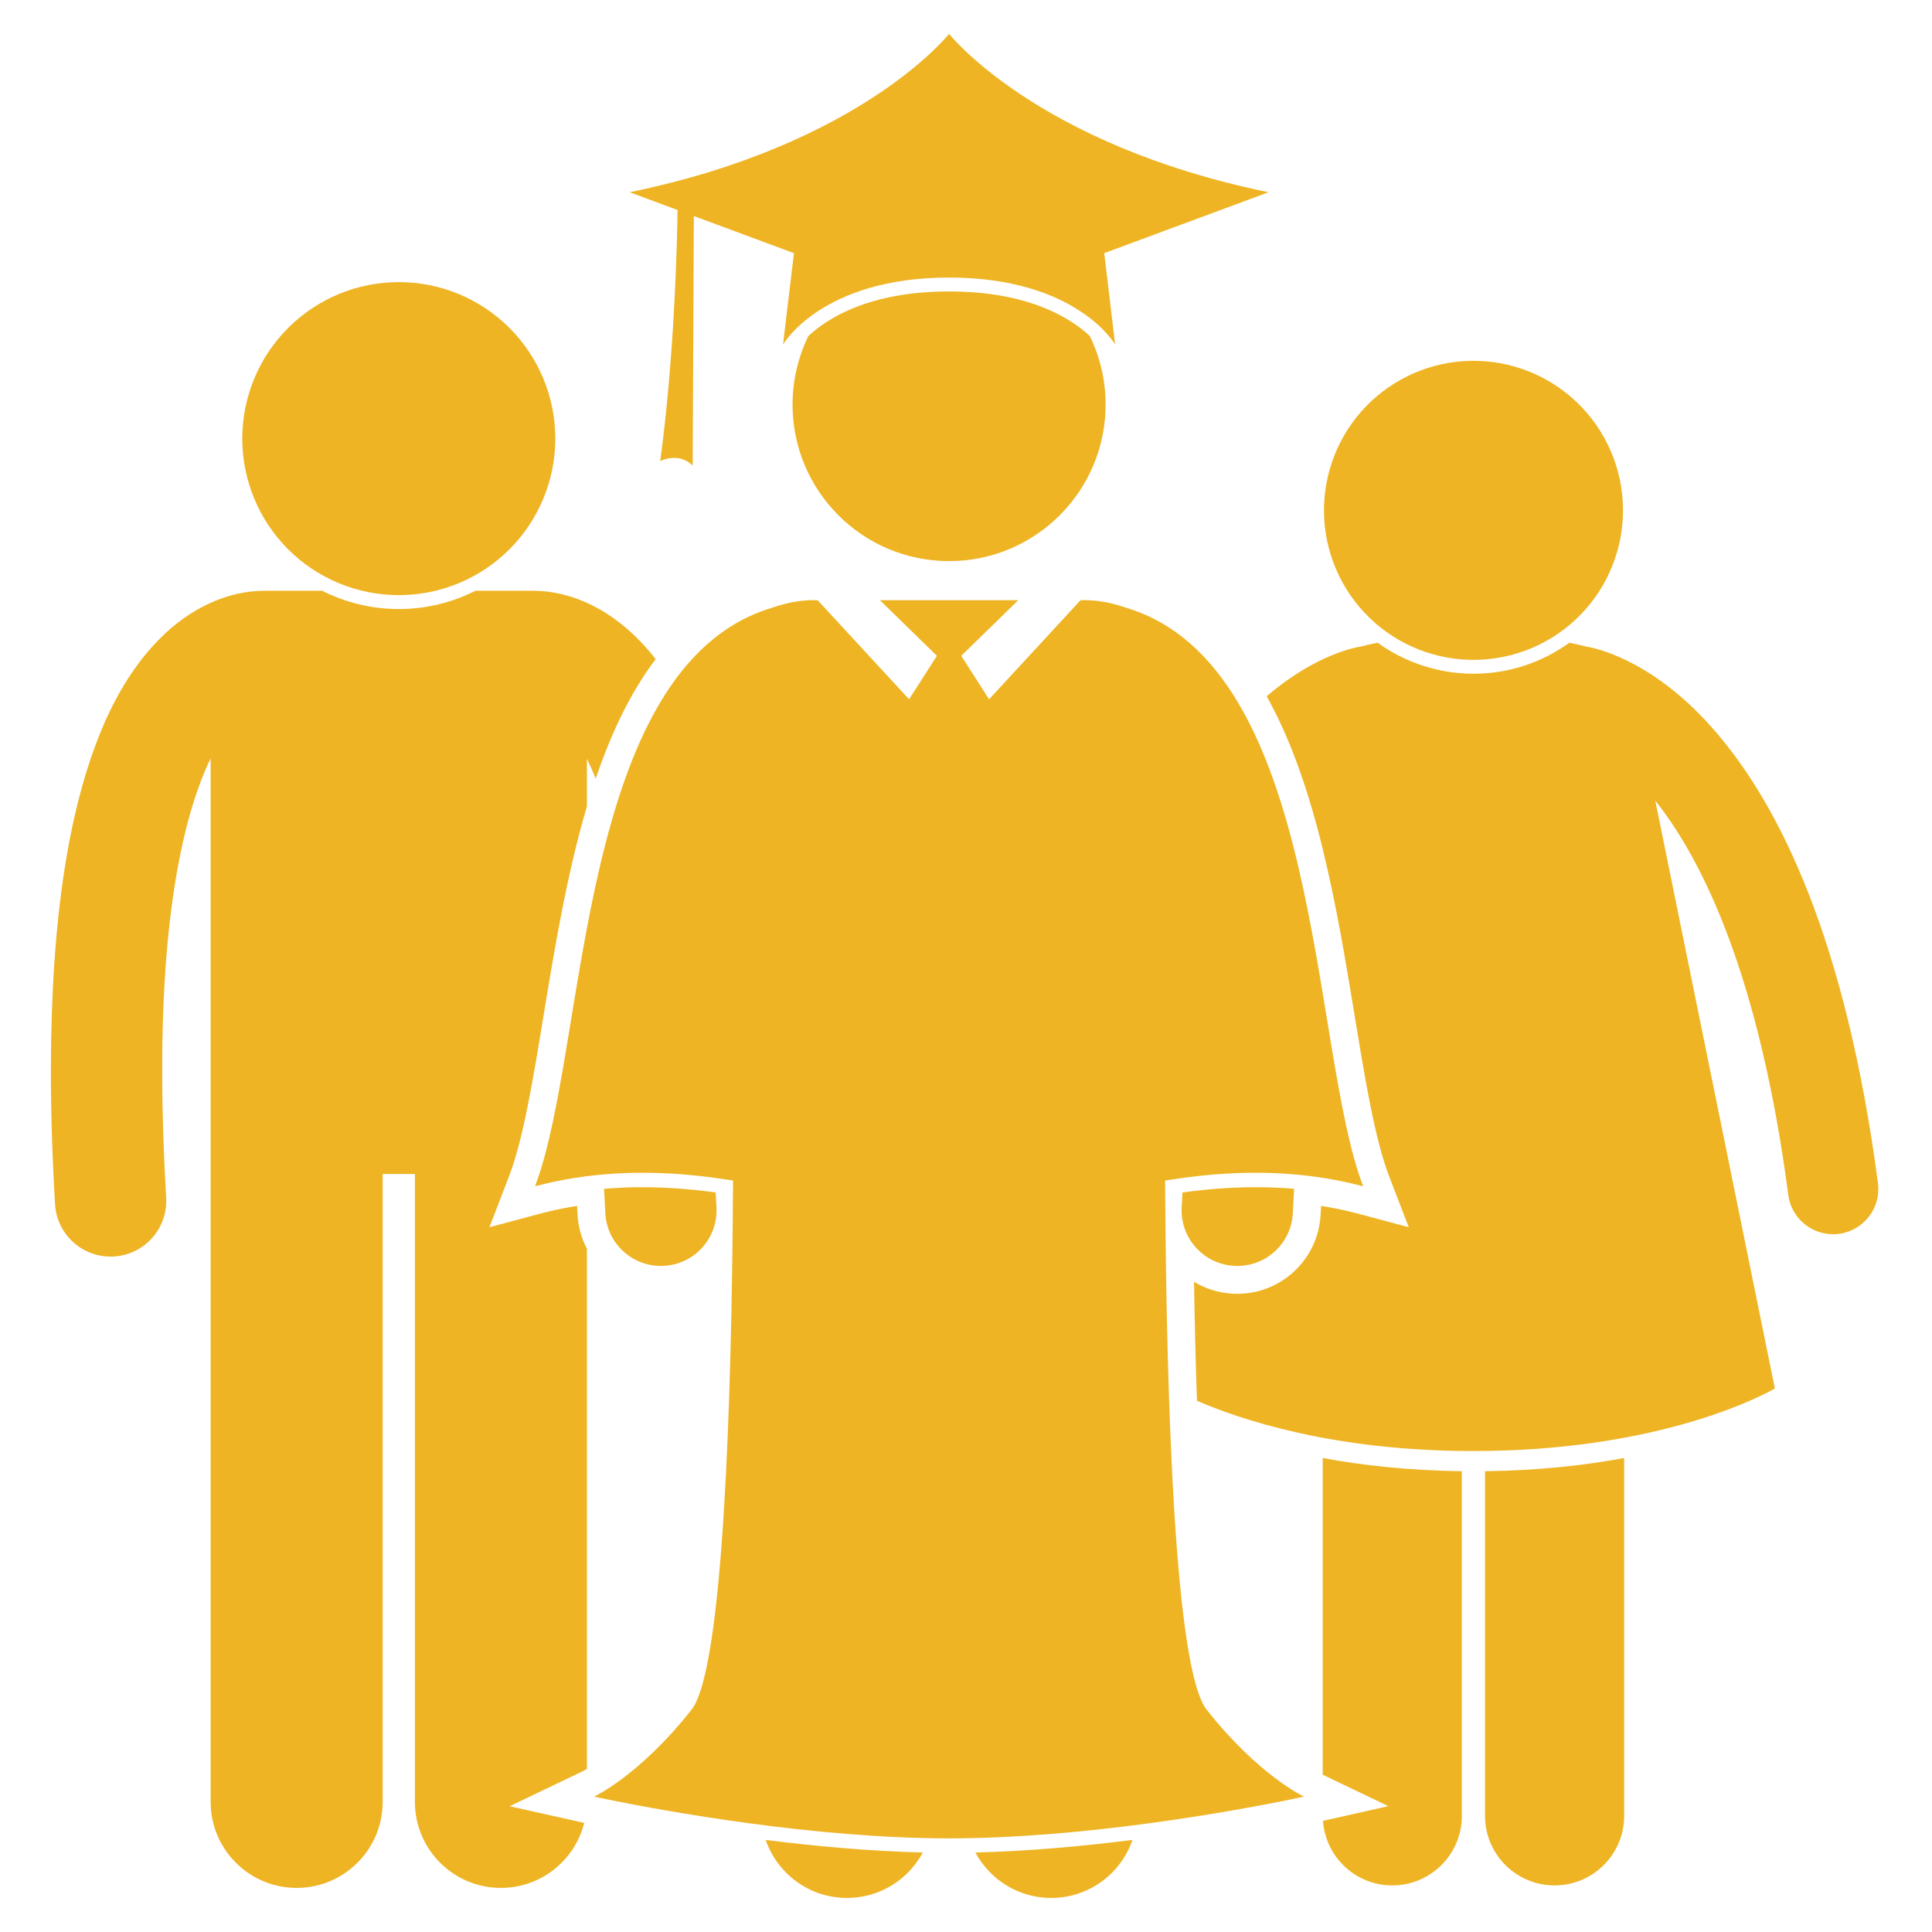
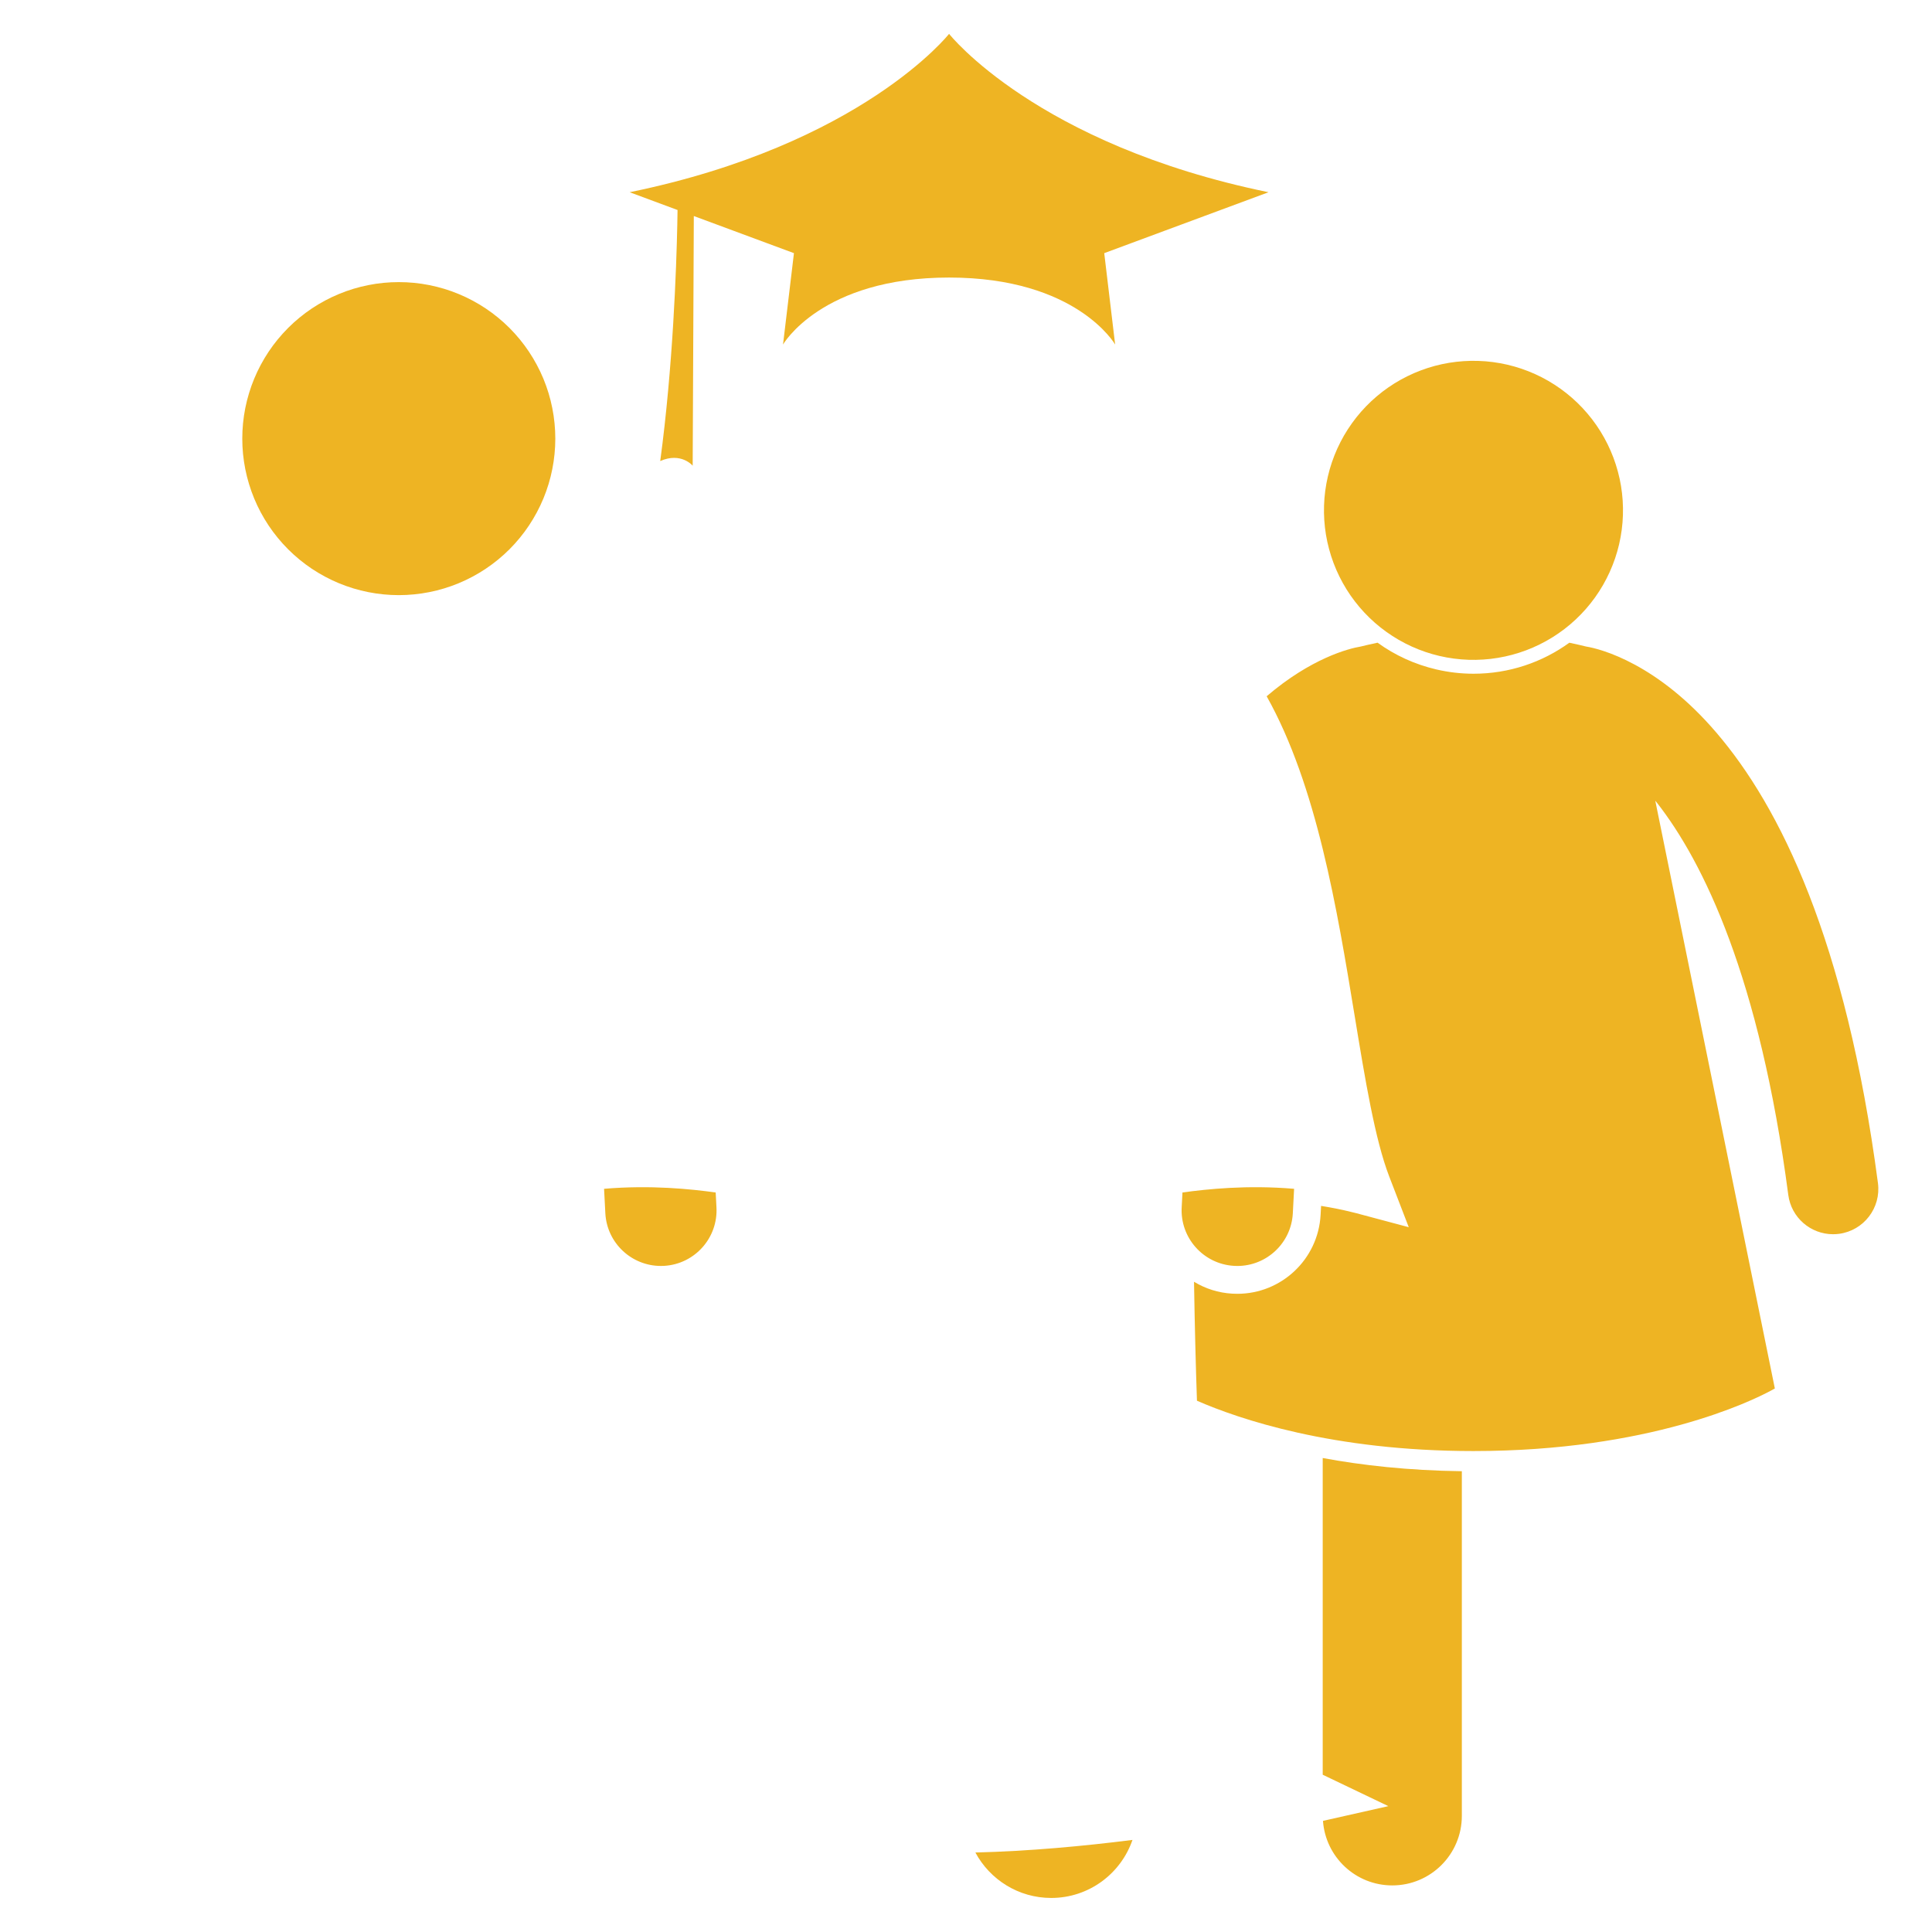
<svg xmlns="http://www.w3.org/2000/svg" width="500" zoomAndPan="magnify" viewBox="0 0 375 375" height="500" preserveAspectRatio="xMidYMid meet" version="1.0">
  <defs>
    <clipPath id="3d3e505c08">
      <path d="M 9.879 114 L 128 114 L 128 367 L 9.879 367 Z M 9.879 114 " clip-rule="nonzero" />
    </clipPath>
    <clipPath id="8f68e620db">
-       <path d="M 148 357 L 180 357 L 180 368.738 L 148 368.738 Z M 148 357 " clip-rule="nonzero" />
-     </clipPath>
+       </clipPath>
    <clipPath id="66fbae367b">
      <path d="M 189 357 L 220 357 L 220 368.738 L 189 368.738 Z M 189 357 " clip-rule="nonzero" />
    </clipPath>
    <clipPath id="ce1805a8c2">
      <path d="M 122 6.488 L 247 6.488 L 247 91 L 122 91 Z M 122 6.488 " clip-rule="nonzero" />
    </clipPath>
  </defs>
  <g clip-path="url(#3d3e505c08)">
-     <path fill="#eeb423" d="M 113.027 343.836 C 113.043 343.828 113.363 343.668 113.922 343.344 L 113.922 242.387 C 112.895 240.418 112.246 238.219 112.109 235.871 C 112.07 235.258 112.047 234.664 112.012 234.066 C 110.043 234.383 108.102 234.754 106.227 235.227 C 106.051 235.27 105.848 235.32 105.641 235.367 L 105.238 235.465 L 95 238.199 L 98.805 228.309 C 101.555 221.156 103.465 209.543 105.484 197.242 C 107.645 184.109 110.016 169.719 113.918 156.52 L 113.918 147.281 C 114.484 148.441 115.055 149.715 115.621 151.148 C 118.57 142.453 122.316 134.465 127.262 127.938 C 123.371 122.941 119.078 119.566 115.062 117.559 C 110.43 115.223 106.355 114.699 103.926 114.68 C 103.781 114.672 103.633 114.656 103.484 114.656 L 92.305 114.656 C 87.824 116.926 82.766 118.215 77.406 118.215 C 72.047 118.215 66.984 116.926 62.508 114.656 L 51.324 114.656 C 51.16 114.656 51 114.672 50.84 114.68 C 48.402 114.711 44.348 115.234 39.738 117.559 C 32.473 121.156 24.645 129.039 19.164 142.996 C 13.621 157.012 9.898 177.273 9.879 207.867 C 9.879 215.773 10.133 224.371 10.684 233.734 C 11.02 239.473 15.781 243.902 21.457 243.902 C 21.672 243.902 21.887 243.895 22.102 243.883 C 28.055 243.535 32.602 238.422 32.25 232.469 C 31.723 223.488 31.484 215.309 31.484 207.867 C 31.438 175.168 36.207 156.797 40.887 147.215 L 40.887 349.75 C 40.887 358.969 48.363 366.441 57.582 366.441 C 66.801 366.441 74.277 358.969 74.277 349.75 L 74.277 227.867 L 80.535 227.867 L 80.535 349.75 C 80.535 358.969 88.008 366.441 97.227 366.441 C 105.035 366.441 111.578 361.07 113.398 353.824 L 98.914 350.59 Z M 113.027 343.836 " fill-opacity="1" fill-rule="nonzero" />
-   </g>
+     </g>
  <path fill="#eeb423" d="M 107.785 85.137 C 107.785 86.129 107.734 87.121 107.637 88.113 C 107.539 89.102 107.395 90.086 107.199 91.062 C 107.008 92.039 106.766 93 106.477 93.953 C 106.188 94.906 105.852 95.84 105.473 96.762 C 105.09 97.68 104.668 98.578 104.195 99.457 C 103.727 100.332 103.219 101.184 102.664 102.012 C 102.113 102.84 101.52 103.637 100.887 104.406 C 100.258 105.176 99.59 105.914 98.887 106.617 C 98.184 107.32 97.445 107.988 96.676 108.617 C 95.91 109.25 95.109 109.84 94.281 110.395 C 93.457 110.945 92.602 111.457 91.727 111.926 C 90.848 112.395 89.949 112.82 89.031 113.203 C 88.113 113.582 87.176 113.918 86.223 114.207 C 85.273 114.496 84.309 114.734 83.332 114.93 C 82.355 115.125 81.375 115.27 80.383 115.367 C 79.395 115.465 78.398 115.516 77.406 115.516 C 76.41 115.516 75.418 115.465 74.426 115.367 C 73.438 115.27 72.453 115.125 71.48 114.93 C 70.504 114.734 69.539 114.496 68.586 114.207 C 67.633 113.918 66.699 113.582 65.781 113.203 C 64.859 112.82 63.961 112.395 63.086 111.926 C 62.207 111.457 61.355 110.945 60.527 110.395 C 59.699 109.84 58.902 109.25 58.133 108.617 C 57.363 107.988 56.629 107.32 55.926 106.617 C 55.223 105.914 54.555 105.176 53.922 104.406 C 53.289 103.637 52.699 102.84 52.145 102.012 C 51.594 101.184 51.082 100.332 50.613 99.457 C 50.145 98.578 49.719 97.68 49.34 96.762 C 48.957 95.84 48.625 94.906 48.336 93.953 C 48.047 93 47.805 92.039 47.609 91.062 C 47.418 90.086 47.27 89.102 47.172 88.113 C 47.074 87.121 47.027 86.129 47.027 85.137 C 47.027 84.141 47.074 83.148 47.172 82.156 C 47.27 81.168 47.418 80.184 47.609 79.207 C 47.805 78.234 48.047 77.27 48.336 76.316 C 48.625 75.363 48.957 74.43 49.34 73.508 C 49.719 72.59 50.145 71.691 50.613 70.816 C 51.082 69.938 51.594 69.086 52.145 68.258 C 52.699 67.43 53.289 66.633 53.922 65.863 C 54.555 65.094 55.223 64.359 55.926 63.652 C 56.629 62.949 57.363 62.281 58.133 61.652 C 58.902 61.02 59.699 60.43 60.527 59.875 C 61.355 59.324 62.207 58.812 63.086 58.344 C 63.961 57.875 64.859 57.449 65.781 57.07 C 66.699 56.688 67.633 56.352 68.586 56.062 C 69.539 55.777 70.504 55.535 71.48 55.34 C 72.453 55.145 73.438 55 74.426 54.902 C 75.418 54.805 76.41 54.758 77.406 54.758 C 78.398 54.758 79.395 54.805 80.383 54.902 C 81.375 55 82.355 55.145 83.332 55.34 C 84.309 55.535 85.273 55.777 86.223 56.062 C 87.176 56.352 88.113 56.688 89.031 57.07 C 89.949 57.449 90.848 57.875 91.727 58.344 C 92.602 58.812 93.457 59.324 94.281 59.875 C 95.109 60.43 95.91 61.02 96.676 61.652 C 97.445 62.281 98.184 62.949 98.887 63.652 C 99.59 64.359 100.258 65.094 100.887 65.863 C 101.52 66.633 102.113 67.43 102.664 68.258 C 103.219 69.086 103.727 69.938 104.195 70.816 C 104.668 71.691 105.09 72.59 105.473 73.508 C 105.852 74.43 106.188 75.363 106.477 76.316 C 106.766 77.27 107.008 78.234 107.199 79.207 C 107.395 80.184 107.539 81.168 107.637 82.156 C 107.734 83.148 107.785 84.141 107.785 85.137 Z M 107.785 85.137 " fill-opacity="1" fill-rule="nonzero" />
  <path fill="#eeb423" d="M 256.738 344.473 L 269.477 350.57 L 256.789 353.43 C 257.289 360.434 263.113 365.957 270.242 365.957 C 277.695 365.957 283.742 359.914 283.742 352.457 L 283.742 285.562 C 273.34 285.43 264.324 284.41 256.738 283 Z M 256.738 344.473 " fill-opacity="1" fill-rule="nonzero" />
-   <path fill="#eeb423" d="M 288.242 352.457 C 288.242 359.914 294.285 365.957 301.746 365.957 C 309.199 365.957 315.246 359.914 315.246 352.457 L 315.246 283 C 307.664 284.41 298.645 285.434 288.242 285.562 Z M 288.242 352.457 " fill-opacity="1" fill-rule="nonzero" />
  <path fill="#eeb423" d="M 262.949 197.238 C 264.973 209.539 266.879 221.156 269.629 228.309 L 273.438 238.199 L 263.195 235.465 L 262.793 235.367 C 262.59 235.32 262.383 235.273 262.172 235.215 C 260.312 234.746 258.379 234.383 256.422 234.062 C 256.391 234.66 256.355 235.258 256.324 235.863 C 255.832 244.422 248.73 251.125 240.168 251.125 L 240.156 251.125 C 239.824 251.125 239.484 251.117 239.137 251.094 C 236.504 250.941 233.98 250.141 231.758 248.789 C 231.898 257.375 232.094 265.035 232.328 271.879 C 240.43 275.414 258.598 281.648 285.988 281.648 C 320.102 281.648 339.902 271.988 343.777 269.898 C 344.25 269.645 344.496 269.5 344.496 269.5 L 321.289 155.418 C 321.395 155.555 321.504 155.672 321.613 155.812 C 330.676 167.406 341.551 189.773 347.105 231.934 C 347.688 236.352 351.457 239.562 355.793 239.562 C 356.176 239.562 356.562 239.539 356.953 239.488 C 361.758 238.852 365.141 234.441 364.508 229.637 C 358.281 182.465 345.473 156.57 333.129 142.184 C 321.754 128.867 310.812 125.969 307.867 125.492 C 307.215 125.332 306.086 125.062 304.609 124.75 C 299.355 128.555 292.926 130.77 286.016 130.77 C 283.602 130.77 281.172 130.492 278.801 129.938 C 274.621 128.965 270.762 127.191 267.387 124.746 C 265.906 125.059 264.773 125.328 264.117 125.492 C 261.793 125.867 254.453 127.777 245.859 135.145 C 255.59 152.516 259.531 176.445 262.949 197.238 Z M 262.949 197.238 " fill-opacity="1" fill-rule="nonzero" />
  <path fill="#eeb423" d="M 292.586 70.789 C 293.512 71.004 294.422 71.266 295.324 71.57 C 296.223 71.875 297.105 72.227 297.973 72.617 C 298.84 73.008 299.684 73.441 300.508 73.918 C 301.328 74.395 302.129 74.906 302.902 75.461 C 303.672 76.016 304.418 76.605 305.133 77.23 C 305.848 77.855 306.527 78.516 307.18 79.211 C 307.828 79.906 308.441 80.629 309.023 81.383 C 309.602 82.137 310.141 82.918 310.645 83.723 C 311.145 84.531 311.605 85.359 312.027 86.211 C 312.449 87.066 312.824 87.938 313.16 88.824 C 313.496 89.715 313.785 90.617 314.031 91.539 C 314.281 92.457 314.48 93.383 314.637 94.32 C 314.789 95.258 314.898 96.203 314.961 97.152 C 315.023 98.098 315.039 99.047 315.008 100 C 314.977 100.949 314.902 101.895 314.777 102.836 C 314.652 103.781 314.484 104.715 314.27 105.641 C 314.051 106.566 313.793 107.477 313.488 108.379 C 313.18 109.277 312.832 110.16 312.441 111.027 C 312.047 111.895 311.613 112.738 311.141 113.562 C 310.664 114.383 310.152 115.184 309.598 115.957 C 309.043 116.727 308.453 117.473 307.828 118.188 C 307.199 118.902 306.539 119.586 305.848 120.234 C 305.152 120.883 304.43 121.5 303.676 122.078 C 302.922 122.656 302.141 123.195 301.336 123.699 C 300.527 124.203 299.699 124.664 298.844 125.082 C 297.992 125.504 297.121 125.883 296.23 126.219 C 295.344 126.551 294.438 126.844 293.52 127.09 C 292.602 127.336 291.676 127.535 290.738 127.691 C 289.801 127.848 288.855 127.957 287.906 128.016 C 286.961 128.078 286.012 128.098 285.059 128.066 C 284.109 128.035 283.164 127.957 282.223 127.832 C 281.277 127.711 280.344 127.539 279.418 127.324 C 278.492 127.109 277.582 126.848 276.68 126.543 C 275.781 126.238 274.898 125.891 274.031 125.496 C 273.164 125.105 272.32 124.672 271.496 124.195 C 270.676 123.723 269.875 123.207 269.105 122.652 C 268.332 122.102 267.586 121.512 266.871 120.883 C 266.156 120.258 265.477 119.598 264.824 118.902 C 264.176 118.211 263.562 117.484 262.98 116.73 C 262.402 115.977 261.863 115.199 261.359 114.391 C 260.859 113.582 260.398 112.754 259.977 111.902 C 259.555 111.047 259.18 110.18 258.844 109.289 C 258.508 108.398 258.219 107.496 257.973 106.578 C 257.727 105.66 257.523 104.73 257.367 103.793 C 257.215 102.855 257.105 101.914 257.043 100.965 C 256.98 100.016 256.965 99.066 256.996 98.117 C 257.027 97.164 257.102 96.219 257.227 95.277 C 257.352 94.336 257.52 93.402 257.738 92.477 C 257.953 91.551 258.211 90.637 258.52 89.734 C 258.824 88.836 259.172 87.953 259.562 87.086 C 259.957 86.219 260.391 85.375 260.863 84.551 C 261.34 83.73 261.855 82.93 262.406 82.16 C 262.961 81.387 263.551 80.641 264.176 79.926 C 264.805 79.211 265.465 78.531 266.156 77.879 C 266.852 77.23 267.574 76.617 268.328 76.035 C 269.082 75.457 269.863 74.918 270.668 74.414 C 271.477 73.914 272.305 73.453 273.16 73.031 C 274.012 72.609 274.883 72.23 275.773 71.898 C 276.66 71.562 277.566 71.27 278.484 71.023 C 279.402 70.777 280.328 70.578 281.266 70.422 C 282.203 70.27 283.148 70.16 284.098 70.098 C 285.043 70.035 285.992 70.02 286.945 70.051 C 287.895 70.078 288.84 70.156 289.781 70.281 C 290.727 70.406 291.66 70.574 292.586 70.789 Z M 292.586 70.789 " fill-opacity="1" fill-rule="nonzero" />
  <g clip-path="url(#8f68e620db)">
    <path fill="#eeb423" d="M 148.625 357.133 C 150.879 363.68 157.082 368.391 164.395 368.391 C 170.77 368.391 176.305 364.816 179.117 359.57 C 168.715 359.316 158.121 358.332 148.625 357.133 Z M 148.625 357.133 " fill-opacity="1" fill-rule="nonzero" />
  </g>
  <g clip-path="url(#66fbae367b)">
    <path fill="#eeb423" d="M 189.32 359.57 C 192.133 364.816 197.668 368.391 204.039 368.391 C 211.352 368.391 217.555 363.68 219.812 357.129 C 210.316 358.332 199.723 359.316 189.32 359.57 Z M 189.32 359.57 " fill-opacity="1" fill-rule="nonzero" />
  </g>
-   <path fill="#eeb423" d="M 184.215 56.57 C 168.742 56.57 160.609 61.762 156.902 65.223 C 154.941 69.242 153.836 73.758 153.836 78.531 C 153.836 95.309 167.438 108.91 184.215 108.91 C 200.996 108.91 214.594 95.309 214.594 78.531 C 214.594 73.758 213.492 69.242 211.531 65.223 C 207.828 61.766 199.695 56.57 184.215 56.57 Z M 184.215 56.57 " fill-opacity="1" fill-rule="nonzero" />
  <path fill="#eeb423" d="M 139.062 234.289 C 139.008 233.324 138.965 232.406 138.914 231.461 C 134.168 230.805 126.367 229.973 117.25 230.746 C 117.324 232.336 117.402 233.918 117.5 235.555 C 117.836 241.293 122.594 245.719 128.273 245.719 C 128.488 245.719 128.699 245.715 128.918 245.703 C 134.867 245.352 139.414 240.242 139.062 234.289 Z M 139.062 234.289 " fill-opacity="1" fill-rule="nonzero" />
  <path fill="#eeb423" d="M 229.516 231.461 C 229.465 232.406 229.426 233.324 229.367 234.293 C 229.02 240.246 233.566 245.355 239.523 245.703 C 239.738 245.719 239.949 245.723 240.16 245.723 C 245.84 245.727 250.602 241.293 250.934 235.551 C 251.031 233.914 251.105 232.336 251.184 230.746 C 242.062 229.973 234.262 230.805 229.516 231.461 Z M 229.516 231.461 " fill-opacity="1" fill-rule="nonzero" />
  <g clip-path="url(#ce1805a8c2)">
    <path fill="#eeb423" d="M 184.215 6.57 C 184.215 6.57 167.305 28.059 122.215 37.312 L 131.512 40.762 C 131.504 41.453 131.488 42.422 131.461 43.625 C 131.289 51.848 130.629 71.18 128.148 89.492 C 132.199 87.691 134.449 90.391 134.449 90.391 L 134.656 44.809 L 134.668 41.93 L 154.105 49.137 L 151.984 66.875 C 151.984 66.875 159.422 53.871 184.219 53.871 C 209.012 53.871 216.449 66.875 216.449 66.875 L 214.332 49.137 L 246.219 37.312 C 201.129 28.059 184.215 6.57 184.215 6.57 Z M 184.215 6.57 " fill-opacity="1" fill-rule="nonzero" />
  </g>
-   <path fill="#eeb423" d="M 186.578 127.297 L 197.641 116.496 L 170.793 116.496 L 181.852 127.297 L 176.453 135.734 L 158.707 116.508 C 158.469 116.5 158.219 116.492 157.941 116.492 C 156.117 116.484 153.246 116.766 149.867 117.961 C 111.691 129.363 114.121 203.531 103.848 230.246 C 104.203 230.152 104.551 230.078 104.91 229.988 C 121.988 225.688 137.504 228.453 142.281 229.137 C 142.277 230.066 142.27 231.004 142.266 231.949 C 141.996 271.32 140.449 323.961 134.227 331.848 C 124.098 344.672 115.324 348.723 115.324 348.723 C 115.324 348.723 116.574 349 118.812 349.453 C 128.684 351.441 157.805 356.824 184.215 356.824 C 210.629 356.824 239.75 351.441 249.617 349.453 C 251.855 349 253.109 348.723 253.109 348.723 C 253.109 348.723 244.332 344.672 234.207 331.848 C 227.98 323.961 226.434 271.32 226.164 231.949 C 226.16 231.004 226.152 230.066 226.148 229.137 C 230.926 228.453 246.441 225.688 263.523 229.988 C 263.879 230.078 264.23 230.152 264.586 230.246 C 254.309 203.531 256.742 129.344 218.547 117.957 C 215.176 116.766 212.305 116.484 210.488 116.488 C 210.211 116.488 209.957 116.496 209.727 116.508 L 191.977 135.734 Z M 186.578 127.297 " fill-opacity="1" fill-rule="nonzero" />
</svg>